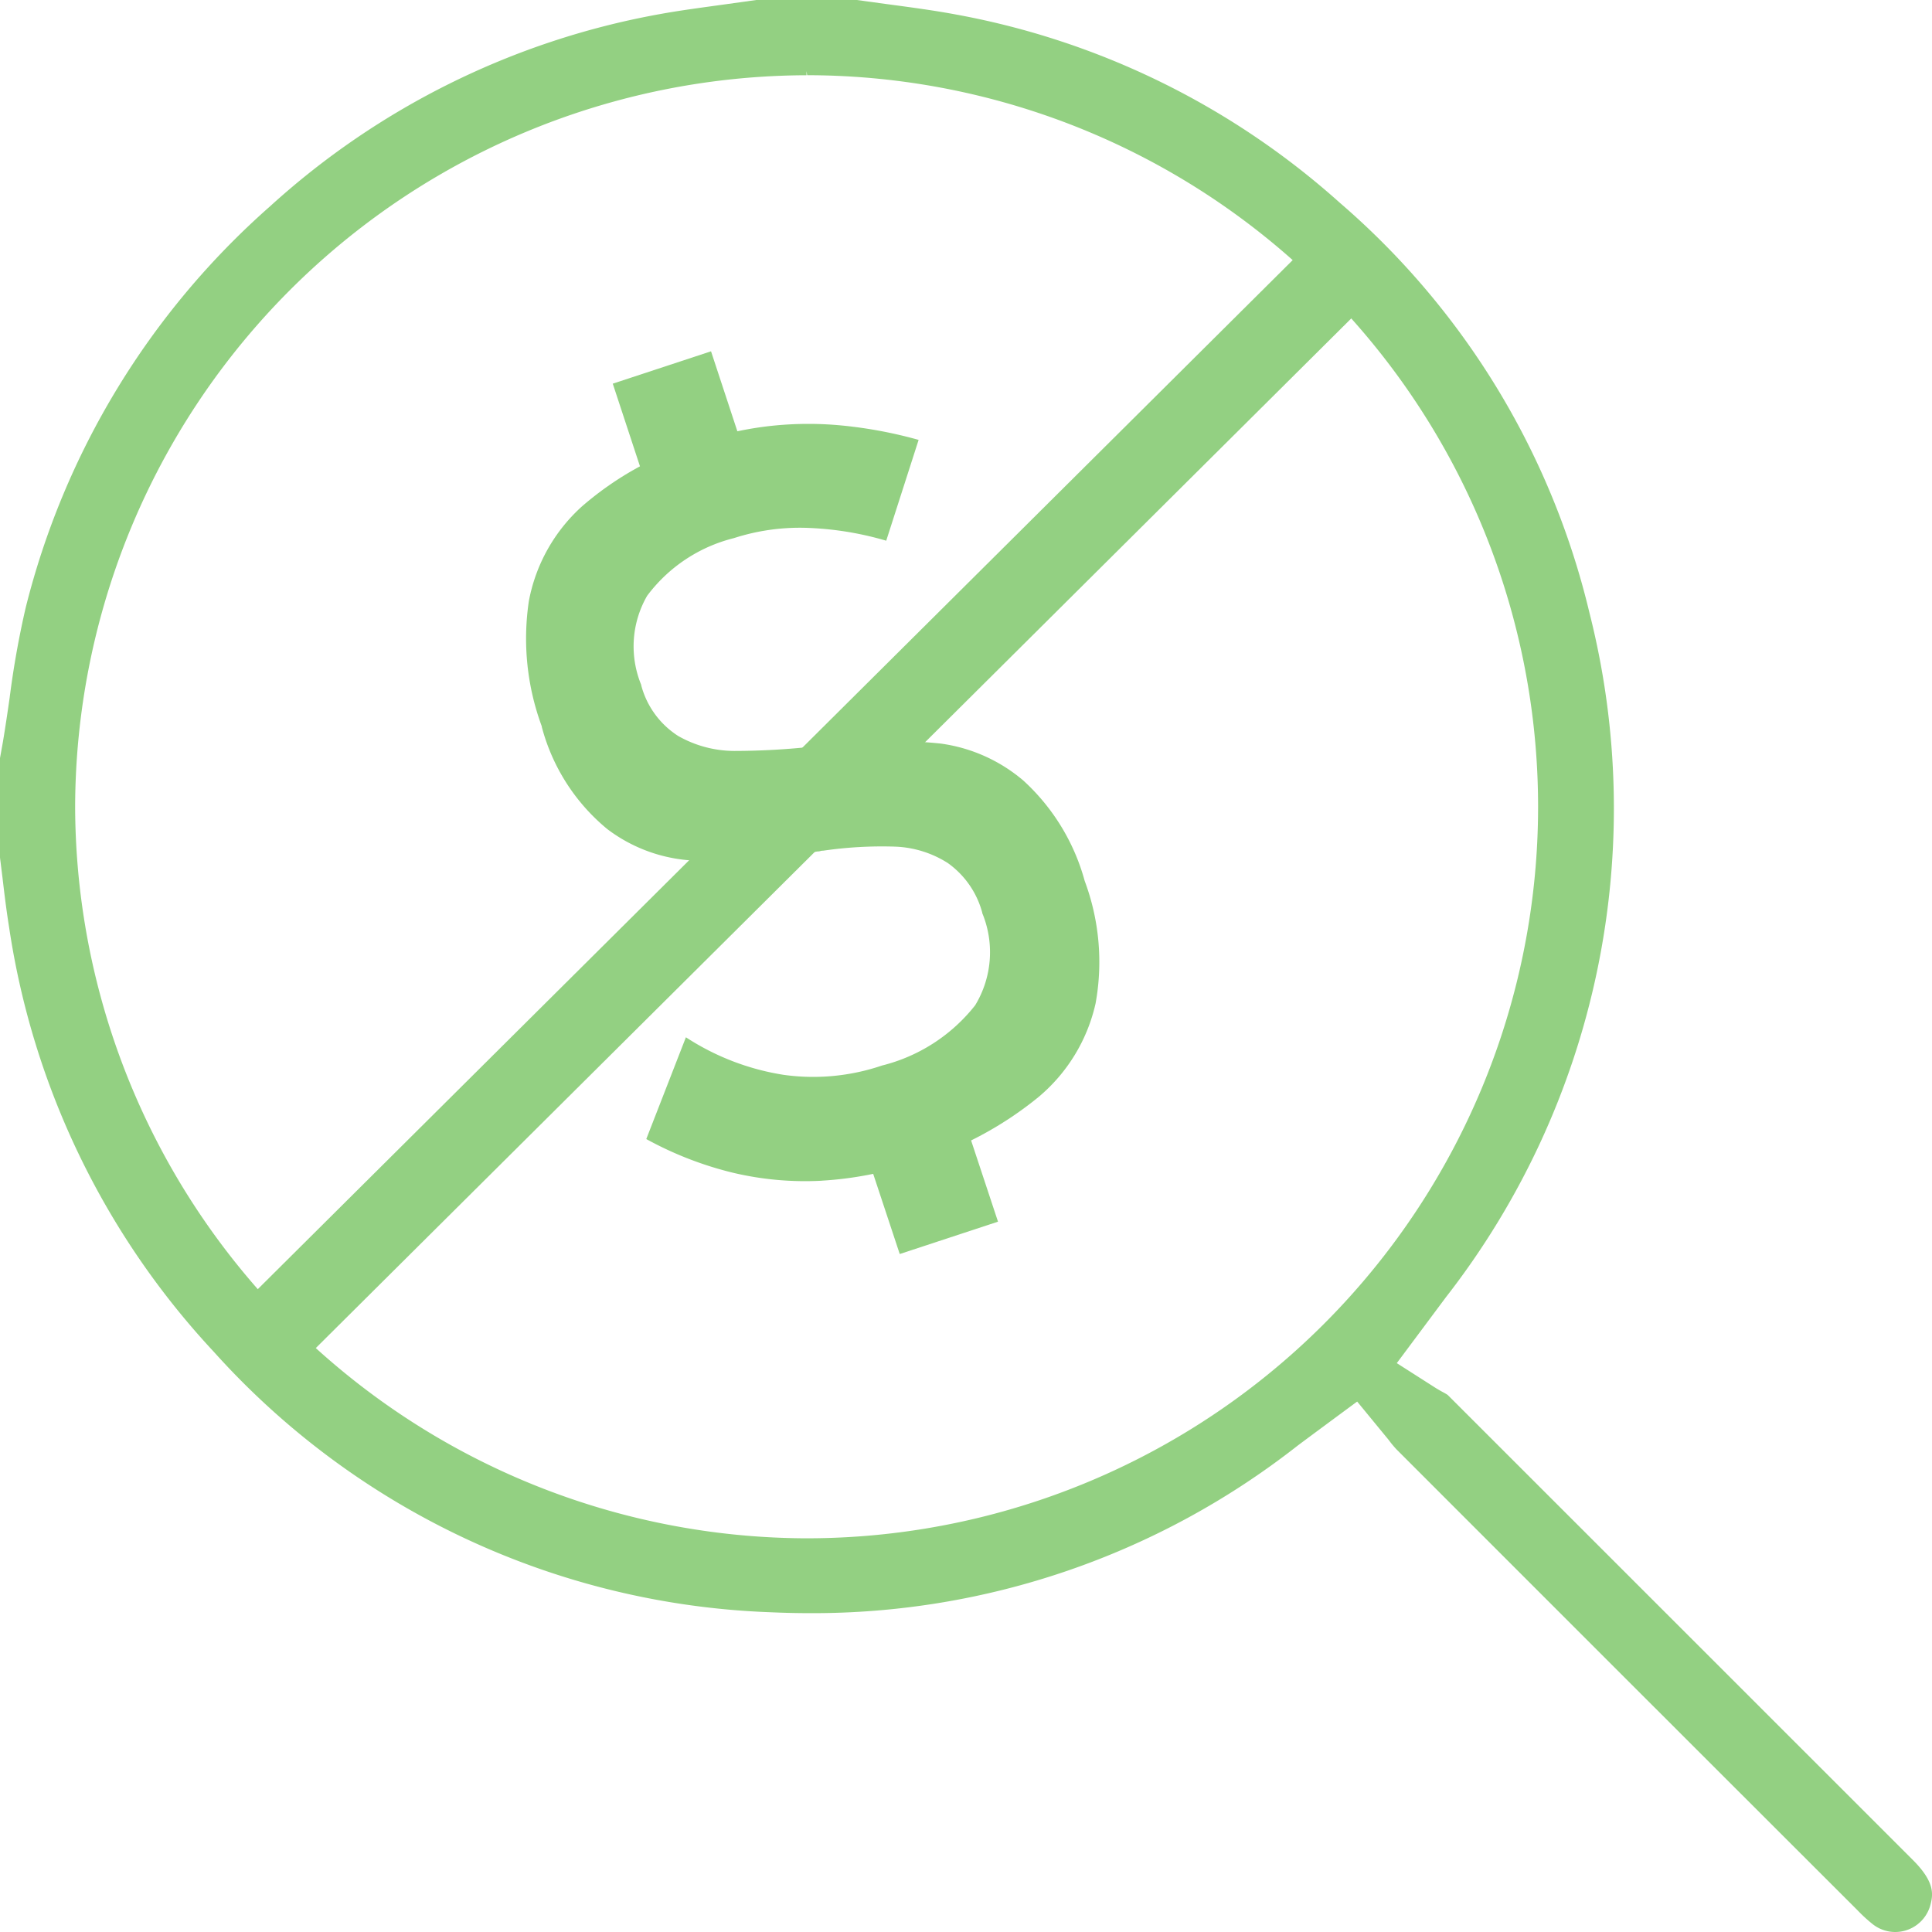
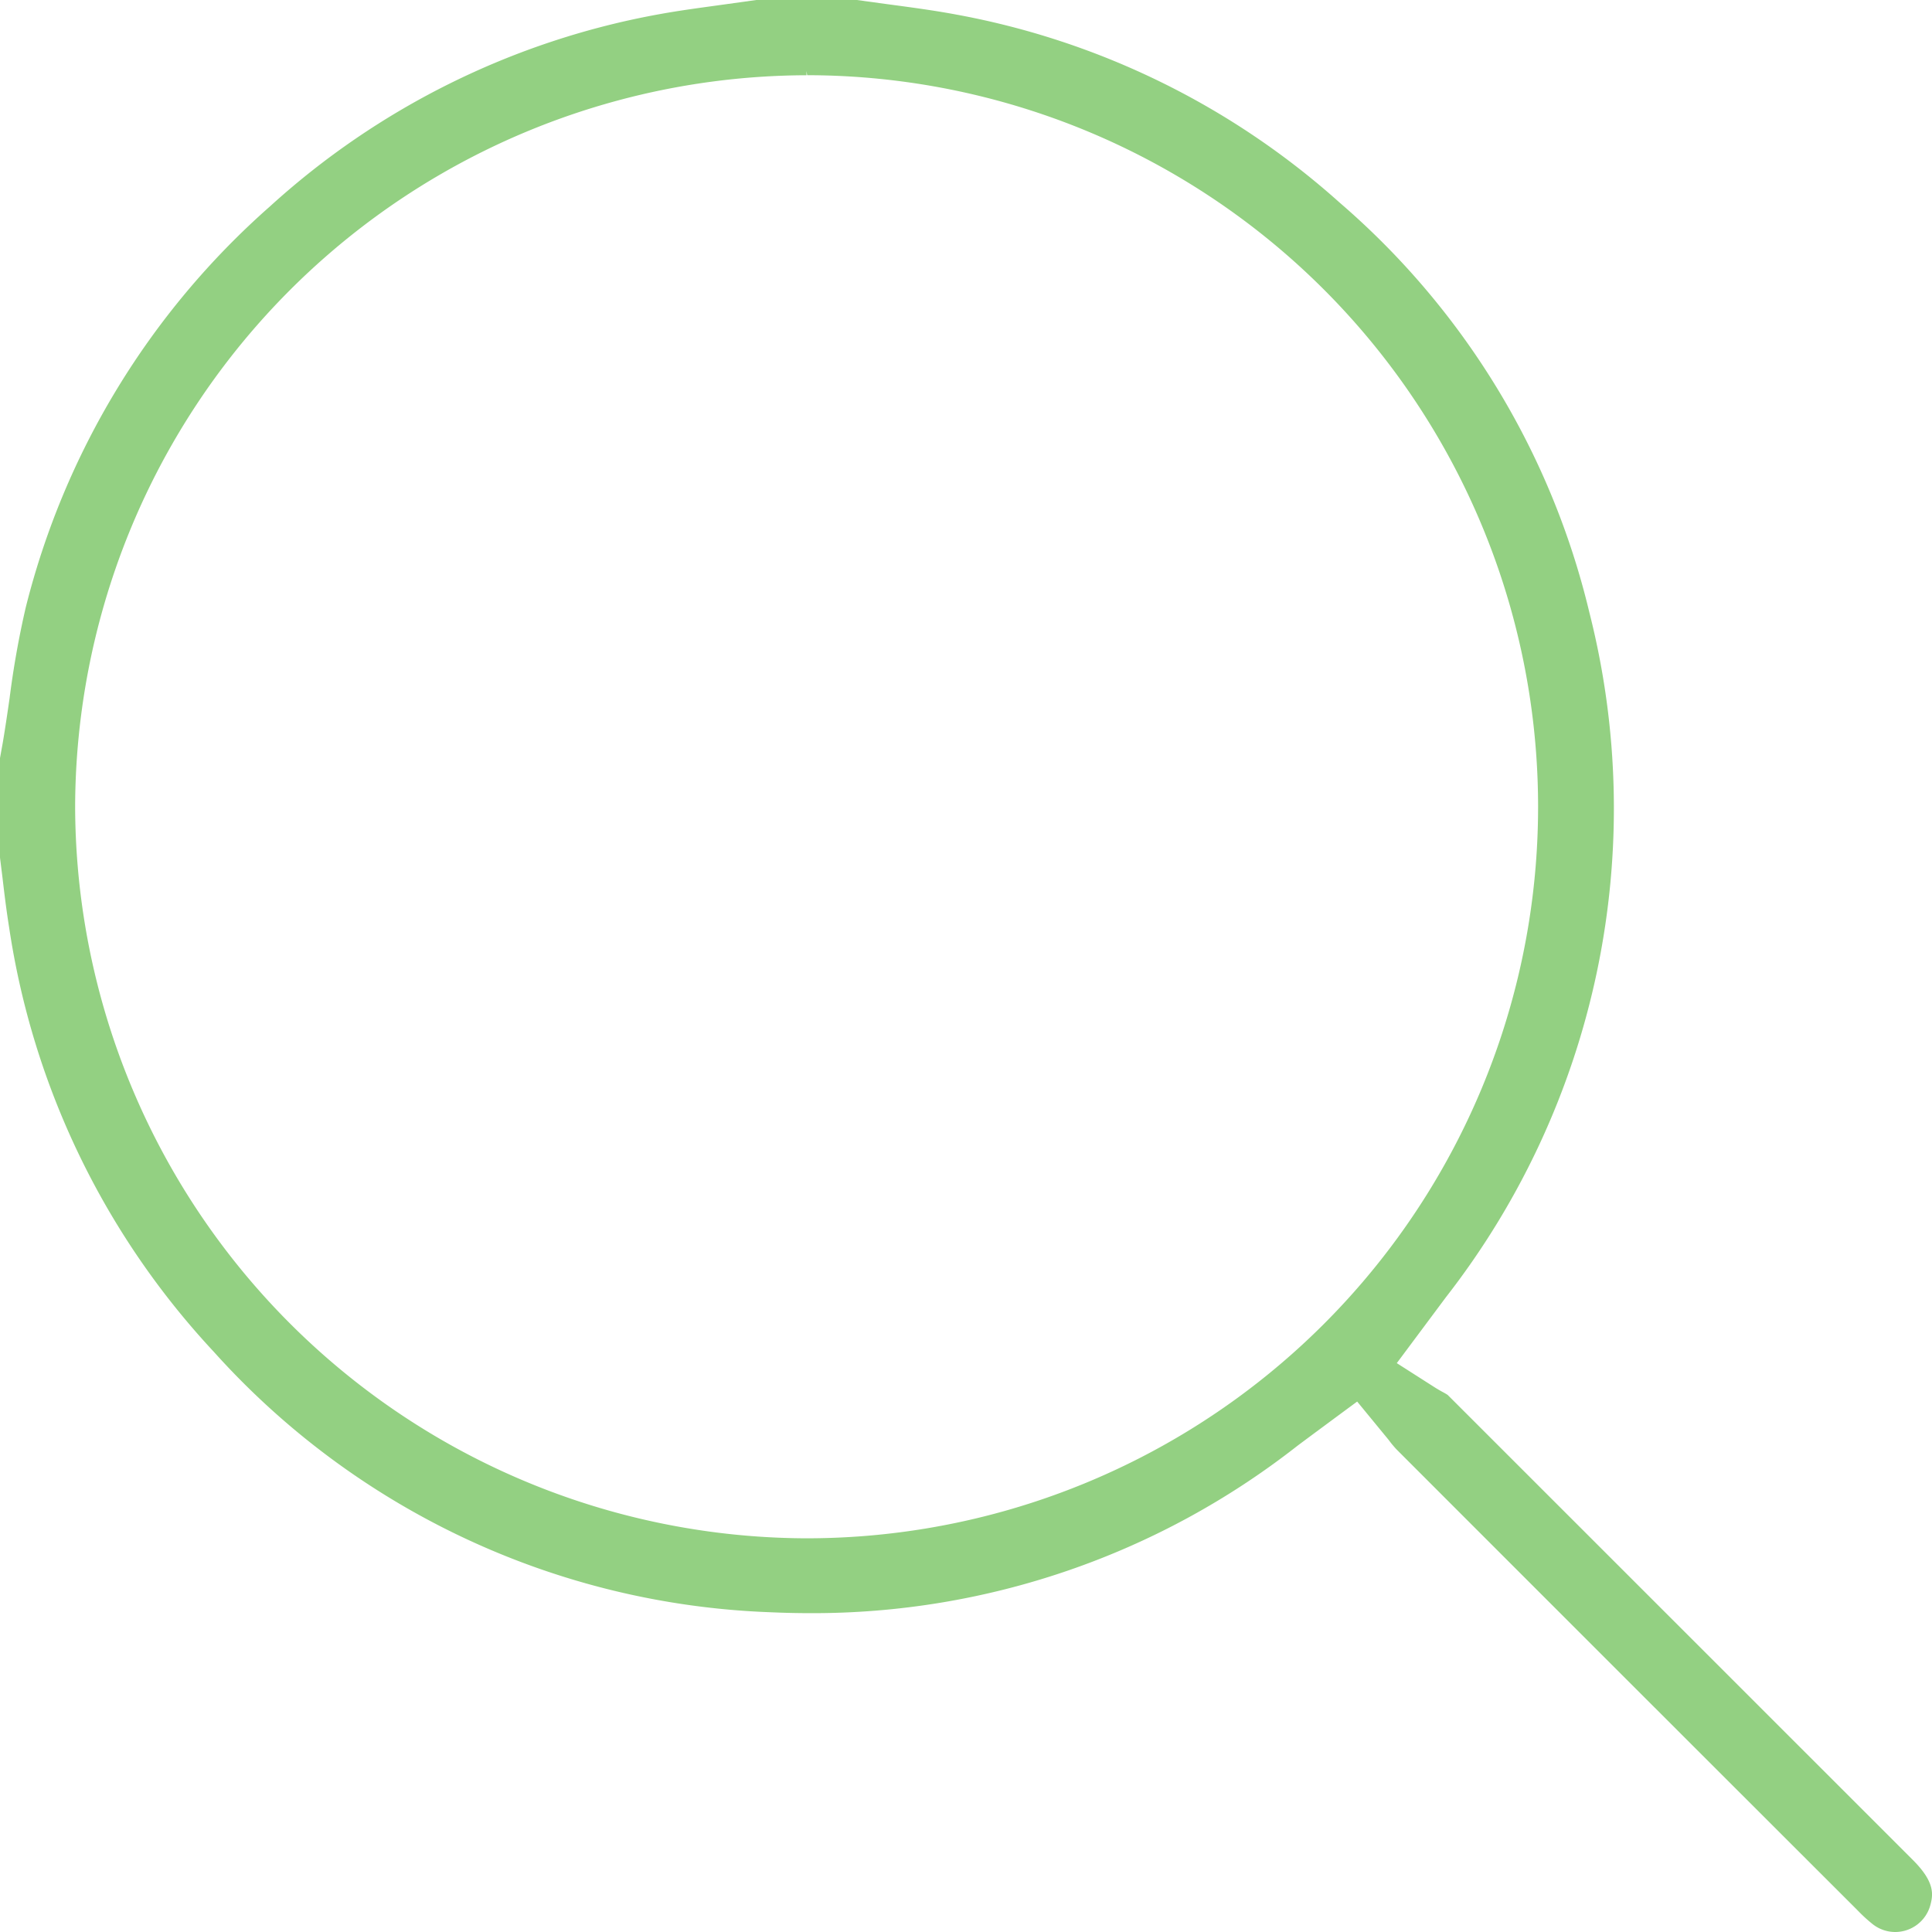
<svg xmlns="http://www.w3.org/2000/svg" width="55.05" height="55.05" viewBox="0 0 55.05 55.05">
  <defs>
    <clipPath id="clip-path">
      <rect id="Rectangle_31" data-name="Rectangle 31" width="55.05" height="55.05" fill="#5fba46" />
    </clipPath>
  </defs>
  <g id="Group_47" data-name="Group 47" transform="translate(0)" opacity="0.675">
    <g id="Group_46" data-name="Group 46" transform="translate(0 0)" clip-path="url(#clip-path)">
      <path id="Path_39" data-name="Path 39" d="M54.014,54.95a.931.931,0,0,1-.582-.208,4.982,4.982,0,0,1-.439-.407Q46.426,47.77,39.9,41.241a3.38,3.38,0,0,1-.231-.275l-.964-1.174S37.063,41,36.894,41.134A22.26,22.26,0,0,1,23.1,45.864q-.573,0-1.154-.027A22.285,22.285,0,0,1,6.191,38.45a22.5,22.5,0,0,1-5.8-12.036C.317,25.944.26,25.472.2,25l-.069-.559V21.615l.083-.447c.07-.423.133-.849.195-1.273a25.3,25.3,0,0,1,.452-2.538A22.385,22.385,0,0,1,7.786,5.989,22.3,22.3,0,0,1,18.8.543c.645-.118,1.3-.205,1.945-.292L21.58.136h2.85l.855.118c.661.088,1.324.176,1.979.3A22.3,22.3,0,0,1,38.1,5.878a22.088,22.088,0,0,1,7.079,11.614,22.551,22.551,0,0,1-4.065,19.42l-1.471,1.976,1.16.742c.084.054.17.1.255.151a1.512,1.512,0,0,1,.138.08L54.442,53.1c.569.569.545.87.465,1.154a.921.921,0,0,1-.892.7M22.994,2.043A21.011,21.011,0,0,0,2.042,22.979a21.009,21.009,0,0,0,20.94,20.988,20.962,20.962,0,1,0,.032-41.924Z" transform="translate(-0.018 -0.018)" fill="#5fba46" />
-       <path id="Path_40" data-name="Path 40" d="M54,55.05a1.039,1.039,0,0,1-.655-.235,4.452,4.452,0,0,1-.4-.366l-.049-.05Q46.325,47.836,39.8,41.307a2.809,2.809,0,0,1-.2-.236l-.037-.049-.892-1.086c-.347.255-1.576,1.164-1.72,1.274a22.369,22.369,0,0,1-13.866,4.755c-.391,0-.781-.01-1.16-.027A22.4,22.4,0,0,1,6.087,38.512a22.612,22.612,0,0,1-5.829-12.1C.182,25.94.124,25.461.07,25L0,24.438V21.6l.084-.467c.069-.413.13-.829.19-1.244a25.77,25.77,0,0,1,.458-2.574A22.5,22.5,0,0,1,7.689,5.884,22.4,22.4,0,0,1,18.756.41c.637-.117,1.288-.2,1.918-.288L21.547,0l2.867,0,.87.119c.648.087,1.32.175,1.986.3a22.42,22.42,0,0,1,10.9,5.353,22.2,22.2,0,0,1,7.116,11.675,22.661,22.661,0,0,1-4.087,19.517L39.8,38.841l1.054.673c.079.051.163.1.244.145l.029.015c.043.024.085.047.124.074L54.507,53c.613.614.581.963.5,1.269A1.038,1.038,0,0,1,54,55.05M38.707,39.613l1.076,1.311a2.323,2.323,0,0,0,.182.215Q46.5,47.68,53.059,54.233l.051.05a4.282,4.282,0,0,0,.377.347.8.8,0,0,0,1.289-.429c.059-.209.131-.471-.435-1.038L41.1,39.929c-.016-.01-.05-.028-.086-.047h0l-.026-.014c-.091-.051-.179-.1-.261-.155L39.46,38.9l1.546-2.078A22.431,22.431,0,0,0,45.051,17.5,21.973,21.973,0,0,0,38.008,5.948,22.186,22.186,0,0,0,27.226.651c-.66-.122-1.327-.212-1.975-.3L24.4.235H21.563l-.857.119c-.627.083-1.276.17-1.906.286A22.187,22.187,0,0,0,7.847,6.059,22.28,22.28,0,0,0,.96,17.369c-.2.808-.321,1.642-.449,2.525-.064.442-.125.86-.194,1.275l-.083.449v2.805l.07.544c.056.462.112.94.187,1.411A22.385,22.385,0,0,0,6.26,38.352,22.159,22.159,0,0,0,21.934,45.7c.374.018.76.027,1.148.027a22.148,22.148,0,0,0,13.724-4.705c.168-.129,1.744-1.294,1.811-1.343ZM22.964,44.068A21.129,21.129,0,0,1,1.906,22.961,21.131,21.131,0,0,1,22.977,1.907H23a21.081,21.081,0,1,1-.033,42.162m.013-42.043v.118A20.9,20.9,0,0,0,2.141,22.962a20.9,20.9,0,0,0,20.822,20.87A20.844,20.844,0,1,0,23,2.143Z" transform="translate(0 0)" fill="#5fba46" />
-       <path id="Path_41" data-name="Path 41" d="M25.682,35.155a8.918,8.918,0,0,1-2.538-.228,10.05,10.05,0,0,1-2.466-.959l1.129-2.9a7.111,7.111,0,0,0,2.777,1.069,6.082,6.082,0,0,0,2.81-.264,4.876,4.876,0,0,0,2.656-1.718,2.915,2.915,0,0,0,.2-2.628l0-.014a2.544,2.544,0,0,0-.981-1.41,3,3,0,0,0-1.493-.467,11.6,11.6,0,0,0-2.061.116.254.254,0,0,0-.08.011.248.248,0,0,1-.08.01L25.4,25.8c-.053.008-.1.014-.152.019a19.287,19.287,0,0,1-3.231.213,4.439,4.439,0,0,1-2.455-.9A5.641,5.641,0,0,1,17.7,22.221l0-.014a7.216,7.216,0,0,1-.368-3.566,4.825,4.825,0,0,1,1.519-2.705,9.152,9.152,0,0,1,3.408-1.861,9.68,9.68,0,0,1,1.966-.427,9.97,9.97,0,0,1,2.056-.009,12.7,12.7,0,0,1,2.157.407l-.923,2.873a9.094,9.094,0,0,0-2.32-.368,6.118,6.118,0,0,0-2.023.295,4.417,4.417,0,0,0-2.47,1.643,2.887,2.887,0,0,0-.167,2.541l0,.013a2.458,2.458,0,0,0,1.053,1.44,3.252,3.252,0,0,0,1.592.426,20.866,20.866,0,0,0,2.351-.136l.118-.009c.04,0,.084-.007.132-.013s.1-.011.139-.015l.14-.017a13.654,13.654,0,0,1,3-.021,4.587,4.587,0,0,1,2.361,1.054,6.018,6.018,0,0,1,1.749,2.86l.01.028a6.6,6.6,0,0,1,.3,3.465,4.866,4.866,0,0,1-1.624,2.664,10.182,10.182,0,0,1-3.554,1.878,10.143,10.143,0,0,1-2.625.507m-5.954-22.71,2.8-.922,1.03,3.128-2.8.923Zm7.082,21.494,2.8-.922L30.7,36.322l-2.8.922Z" transform="translate(-2.263 -1.512)" fill="#5fba46" />
-       <rect id="Rectangle_30" data-name="Rectangle 30" width="43.524" height="2.356" transform="matrix(0.709, -0.705, 0.705, 0.709, 6.58, 37.494)" fill="#5fba46" />
+       <path id="Path_40" data-name="Path 40" d="M54,55.05a1.039,1.039,0,0,1-.655-.235,4.452,4.452,0,0,1-.4-.366l-.049-.05Q46.325,47.836,39.8,41.307a2.809,2.809,0,0,1-.2-.236l-.037-.049-.892-1.086c-.347.255-1.576,1.164-1.72,1.274a22.369,22.369,0,0,1-13.866,4.755c-.391,0-.781-.01-1.16-.027A22.4,22.4,0,0,1,6.087,38.512a22.612,22.612,0,0,1-5.829-12.1C.182,25.94.124,25.461.07,25L0,24.438V21.6l.084-.467c.069-.413.13-.829.19-1.244a25.77,25.77,0,0,1,.458-2.574A22.5,22.5,0,0,1,7.689,5.884,22.4,22.4,0,0,1,18.756.41c.637-.117,1.288-.2,1.918-.288L21.547,0l2.867,0,.87.119c.648.087,1.32.175,1.986.3a22.42,22.42,0,0,1,10.9,5.353,22.2,22.2,0,0,1,7.116,11.675,22.661,22.661,0,0,1-4.087,19.517L39.8,38.841l1.054.673c.079.051.163.1.244.145l.029.015c.043.024.085.047.124.074L54.507,53c.613.614.581.963.5,1.269A1.038,1.038,0,0,1,54,55.05M38.707,39.613l1.076,1.311a2.323,2.323,0,0,0,.182.215Q46.5,47.68,53.059,54.233l.051.05a4.282,4.282,0,0,0,.377.347.8.8,0,0,0,1.289-.429c.059-.209.131-.471-.435-1.038L41.1,39.929c-.016-.01-.05-.028-.086-.047h0c-.091-.051-.179-.1-.261-.155L39.46,38.9l1.546-2.078A22.431,22.431,0,0,0,45.051,17.5,21.973,21.973,0,0,0,38.008,5.948,22.186,22.186,0,0,0,27.226.651c-.66-.122-1.327-.212-1.975-.3L24.4.235H21.563l-.857.119c-.627.083-1.276.17-1.906.286A22.187,22.187,0,0,0,7.847,6.059,22.28,22.28,0,0,0,.96,17.369c-.2.808-.321,1.642-.449,2.525-.064.442-.125.86-.194,1.275l-.083.449v2.805l.07.544c.056.462.112.94.187,1.411A22.385,22.385,0,0,0,6.26,38.352,22.159,22.159,0,0,0,21.934,45.7c.374.018.76.027,1.148.027a22.148,22.148,0,0,0,13.724-4.705c.168-.129,1.744-1.294,1.811-1.343ZM22.964,44.068A21.129,21.129,0,0,1,1.906,22.961,21.131,21.131,0,0,1,22.977,1.907H23a21.081,21.081,0,1,1-.033,42.162m.013-42.043v.118A20.9,20.9,0,0,0,2.141,22.962a20.9,20.9,0,0,0,20.822,20.87A20.844,20.844,0,1,0,23,2.143Z" transform="translate(0 0)" fill="#5fba46" />
    </g>
  </g>
</svg>